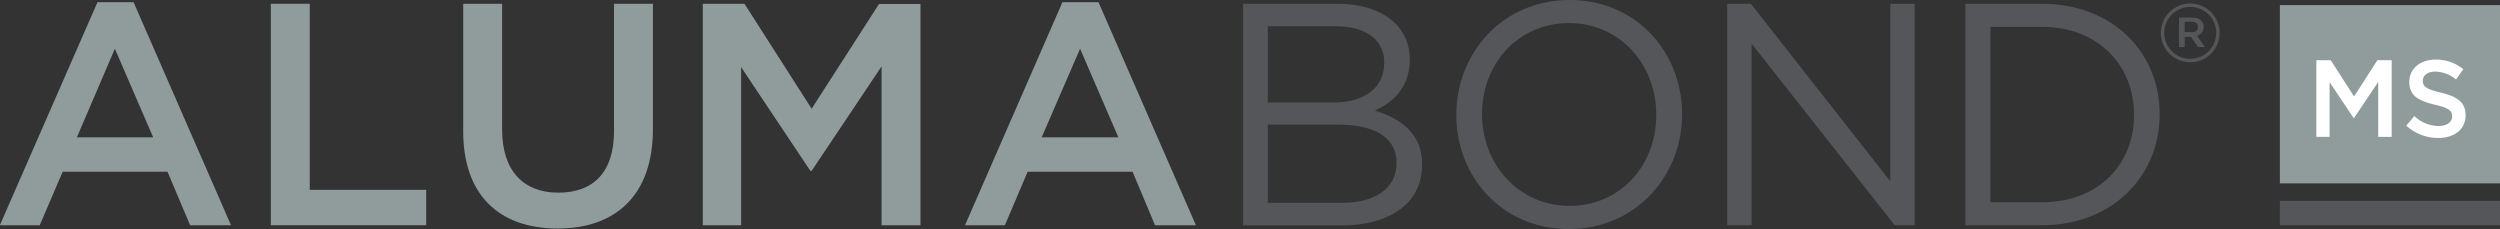
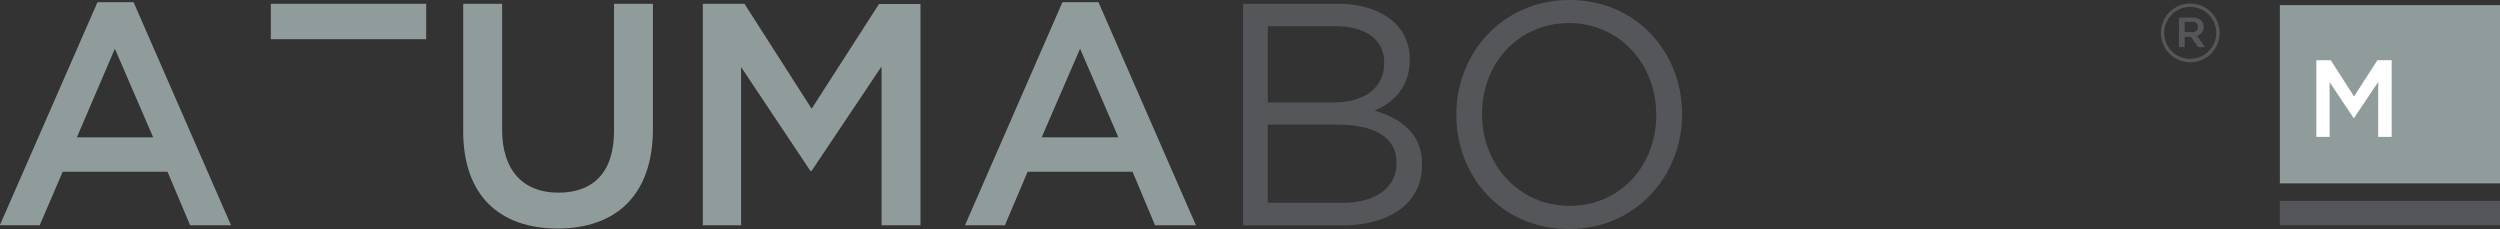
<svg xmlns="http://www.w3.org/2000/svg" viewBox="0 0 489.04 44.81">
  <rect x="0" y="0" width="489.04" height="44.81" fill="#333333" stroke="none" />
  <defs>
    <style>.a{fill:#909c9c;}.b{fill:#55565a;}.c{fill:#fff;}</style>
  </defs>
  <title>AlumaBond-MS</title>
  <path class="a" d="M77.3,28.16h7.06l19.06,43.63h-8L91,61.33H70.49L66,71.79h-7.8ZM88.19,54.59L80.7,37.26,73.27,54.59H88.19Z" transform="translate(-58.23 -27.73)" />
-   <path class="a" d="M111.21,28.47h7.61V64.86H141.6v6.93H111.21V28.47Z" transform="translate(-58.23 -27.73)" />
+   <path class="a" d="M111.21,28.47h7.61H141.6v6.93H111.21V28.47Z" transform="translate(-58.23 -27.73)" />
  <path class="a" d="M148.84,53.41V28.47h7.61V53.1c0,8,4.15,12.32,11,12.32s10.89-4,10.89-12V28.47h7.61V53c0,12.94-7.3,19.43-18.63,19.43S148.84,66,148.84,53.41Z" transform="translate(-58.23 -27.73)" />
  <path class="a" d="M195.75,28.47h8.11L217,49l13.18-20.49h8.11V71.79h-7.61V40.72L217,61.15h-0.25l-13.55-20.3V71.79h-7.49V28.47Z" transform="translate(-58.23 -27.73)" />
  <path class="a" d="M266.06,28.16h7.05l19.06,43.63h-8l-4.39-10.46H259.25L254.8,71.79H247ZM277,54.59l-7.49-17.33L262,54.59H277Z" transform="translate(-58.23 -27.73)" />
  <path class="b" d="M301.4,28.47h18.44c5,0,8.85,1.42,11.33,3.84A9.62,9.62,0,0,1,334,39.24v0.12c0,5.63-3.47,8.54-6.87,10,5.14,1.55,9.28,4.52,9.28,10.46V60c0,7.43-6.25,11.82-15.72,11.82H301.4V28.47ZM329,39.92c0-4.27-3.4-7.06-9.59-7.06H306.23V47.78H319c5.88,0,10-2.66,10-7.74V39.92Zm-9.1,12.19H306.23V67.4h14.54c6.56,0,10.64-2.91,10.64-7.74V59.54C331.42,54.83,327.45,52.11,319.9,52.11Z" transform="translate(-58.23 -27.73)" />
  <path class="b" d="M343.11,50.25V50.13c0-11.95,9-22.4,22.16-22.4s22,10.34,22,22.28v0.12c0,11.94-9,22.4-22.16,22.4S343.11,62.2,343.11,50.25Zm39.11,0V50.13c0-9.84-7.18-17.89-17.08-17.89s-17,7.92-17,17.76v0.12C348.19,60,355.37,68,365.27,68S382.23,60.1,382.23,50.25Z" transform="translate(-58.23 -27.73)" />
-   <path class="b" d="M396.15,28.47h4.58L428,63.19V28.47h4.77V71.79h-3.9l-28-35.52V71.79h-4.77V28.47Z" transform="translate(-58.23 -27.73)" />
-   <path class="b" d="M442.69,28.47h15c13.62,0,23,9.35,23,21.54v0.12c0,12.19-9.41,21.66-23,21.66h-15V28.47ZM447.58,33V67.28h10.15c11,0,17.95-7.43,17.95-17V50.13c0-9.59-7-17.14-17.95-17.14H447.58Z" transform="translate(-58.23 -27.73)" />
  <path class="b" d="M480.93,34.17v0a5.74,5.74,0,1,1,11.49,0v0A5.74,5.74,0,1,1,480.93,34.17Zm10.83,0v0a5.08,5.08,0,1,0-10.17,0v0A5.08,5.08,0,1,0,491.76,34.14Zm-7.33-3h2.64c1.29,0,2.24.63,2.24,1.85A1.76,1.76,0,0,1,488,34.73l1.55,2.21h-1.35l-1.39-2h-1.22v2h-1.12V31.1ZM487,34a1,1,0,0,0,1.19-1,1,1,0,0,0-1.19-1h-1.42V34H487Z" transform="translate(-58.23 -27.73)" />
  <rect class="a" x="445.98" y="1" width="43.06" height="34.87" />
  <rect class="b" x="445.98" y="39.29" width="43.06" height="4.77" />
  <path class="c" d="M511.36,39.51h2.8l4.56,7.09,4.56-7.09h2.8v15h-2.63V43.75l-4.73,7.06h-0.09l-4.69-7V54.5h-2.59v-15Z" transform="translate(-58.23 -27.73)" />
-   <path class="c" d="M528.94,52.31l1.58-1.88a6.94,6.94,0,0,0,4.73,1.95c1.63,0,2.66-.77,2.66-1.88v0c0-1.07-.6-1.65-3.38-2.29-3.19-.77-5-1.71-5-4.47v0c0-2.57,2.14-4.35,5.12-4.35a8.31,8.31,0,0,1,5.44,1.88l-1.41,2a6.8,6.8,0,0,0-4.07-1.54c-1.54,0-2.44.79-2.44,1.78v0c0,1.16.68,1.67,3.58,2.35,3.17,0.77,4.79,1.91,4.79,4.39v0c0,2.8-2.21,4.47-5.35,4.47A9.23,9.23,0,0,1,528.94,52.31Z" transform="translate(-58.23 -27.73)" />
</svg>